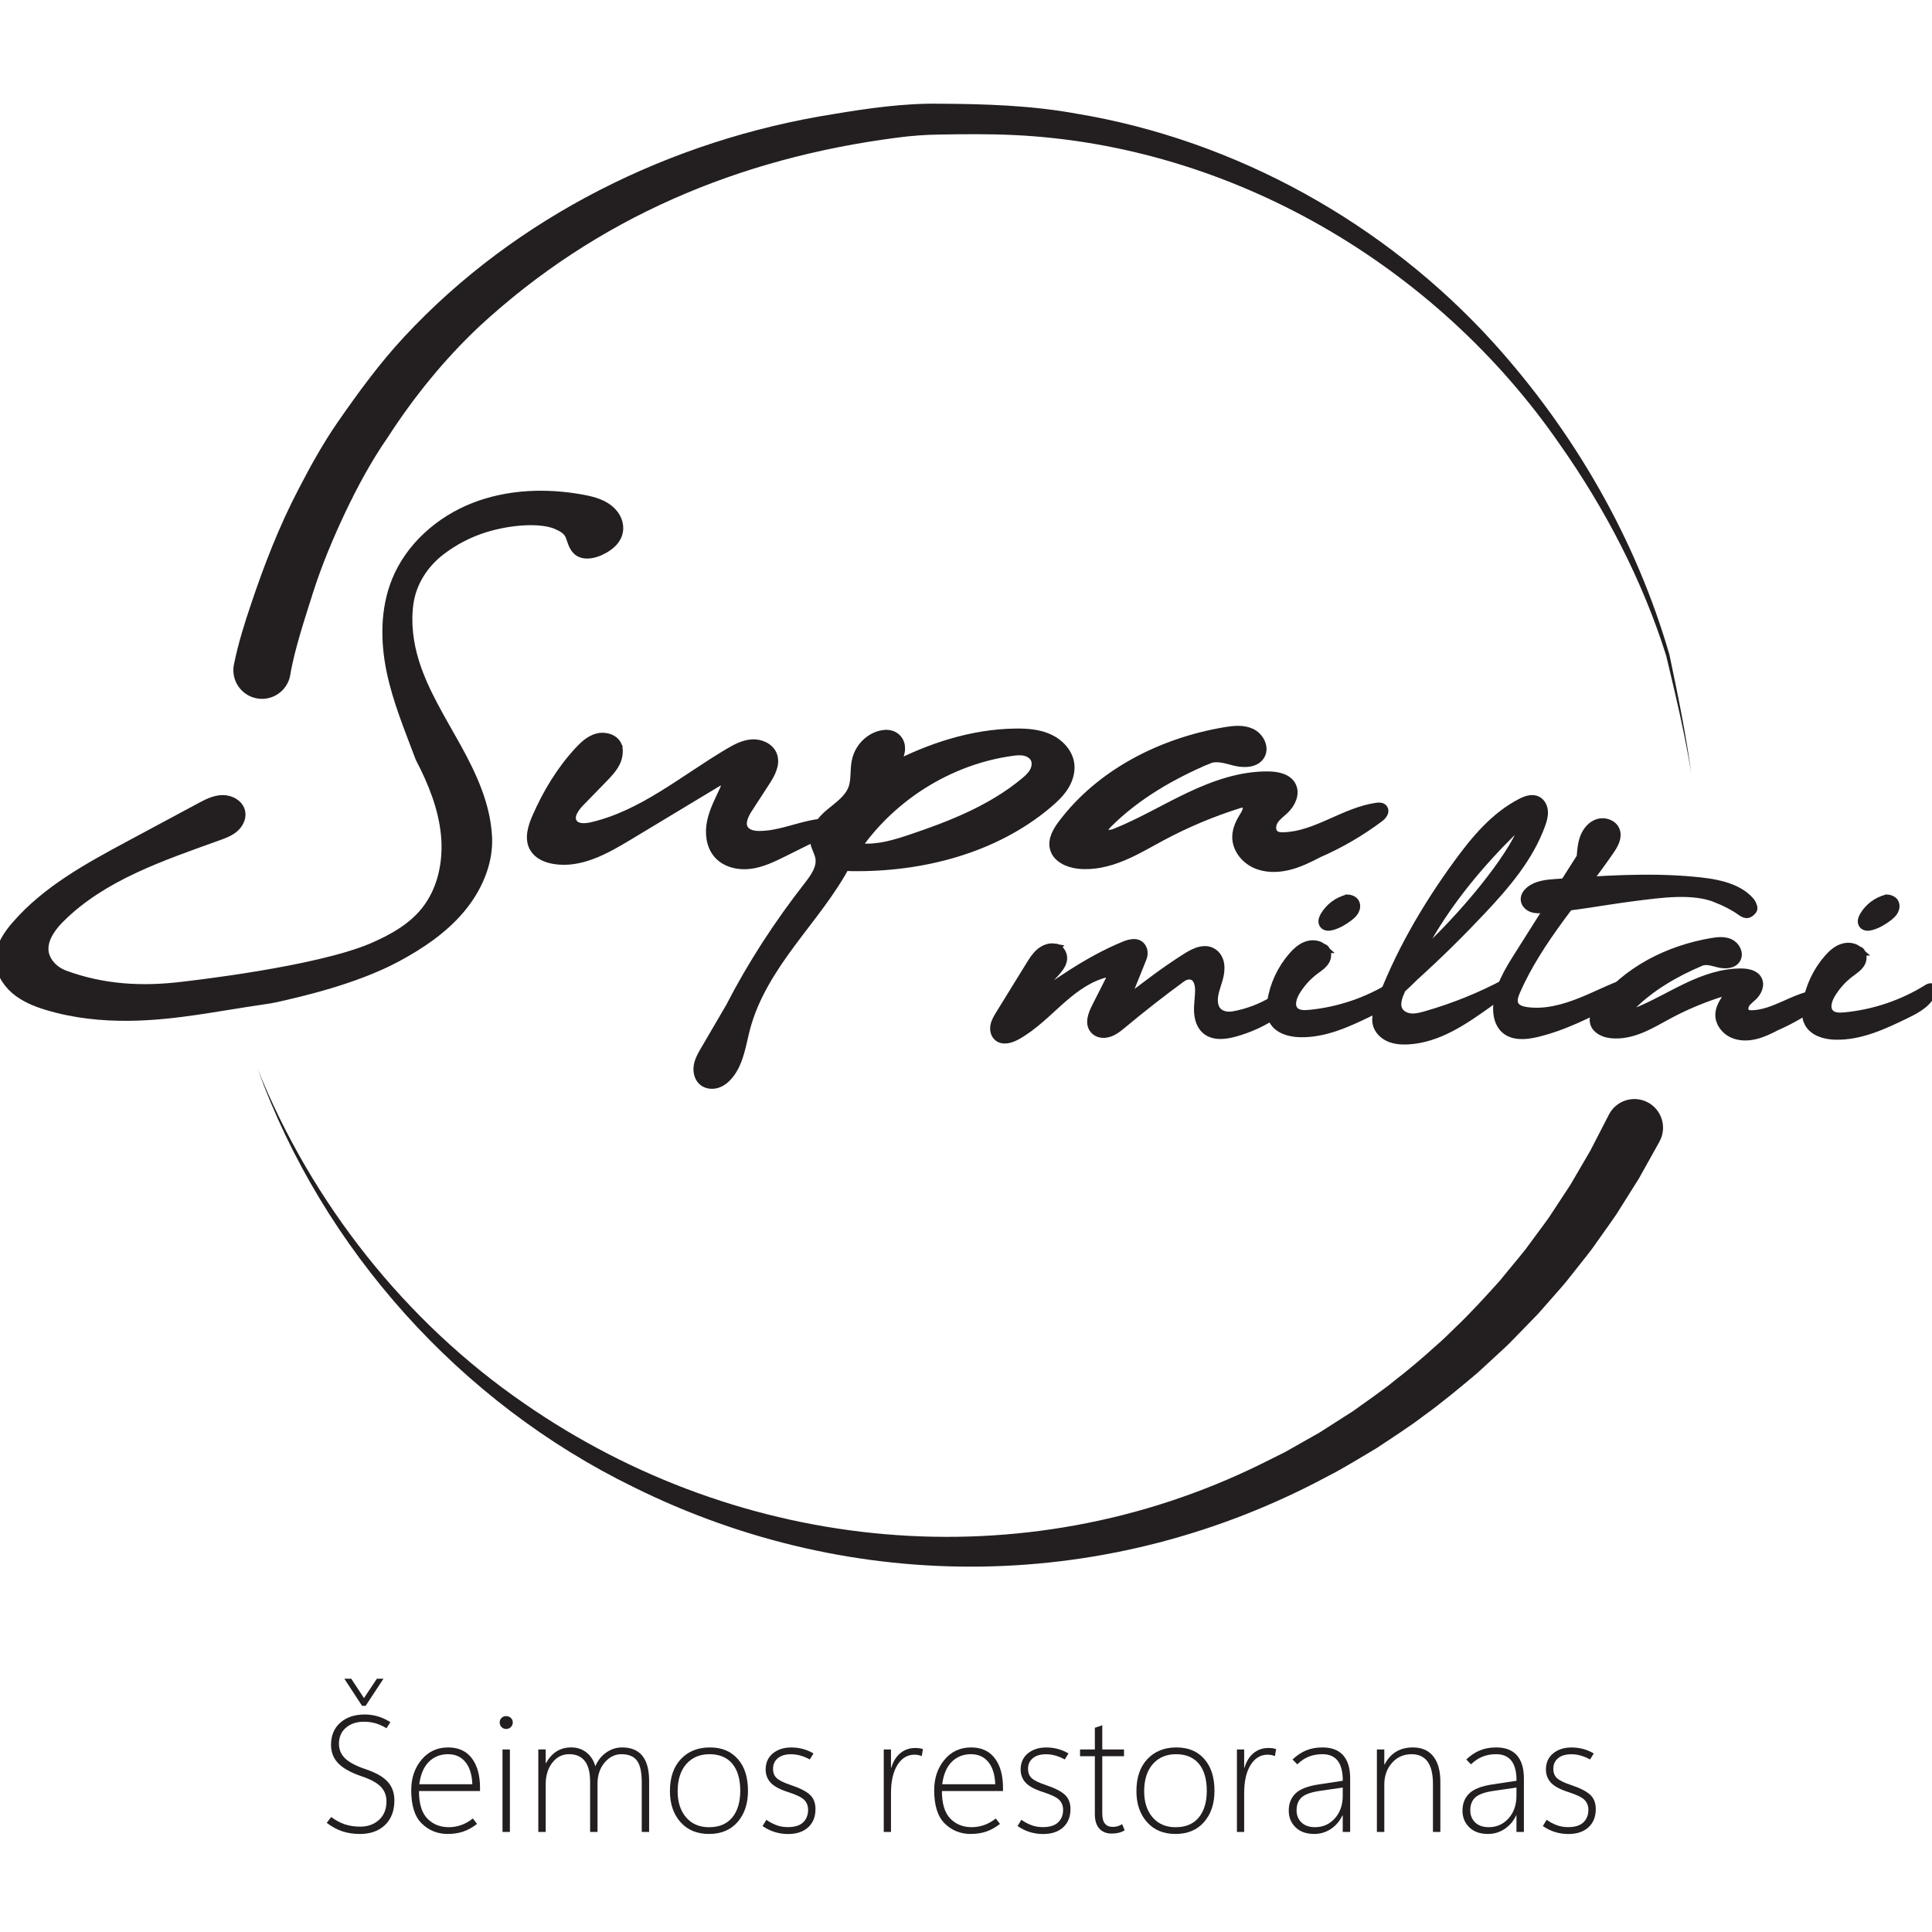
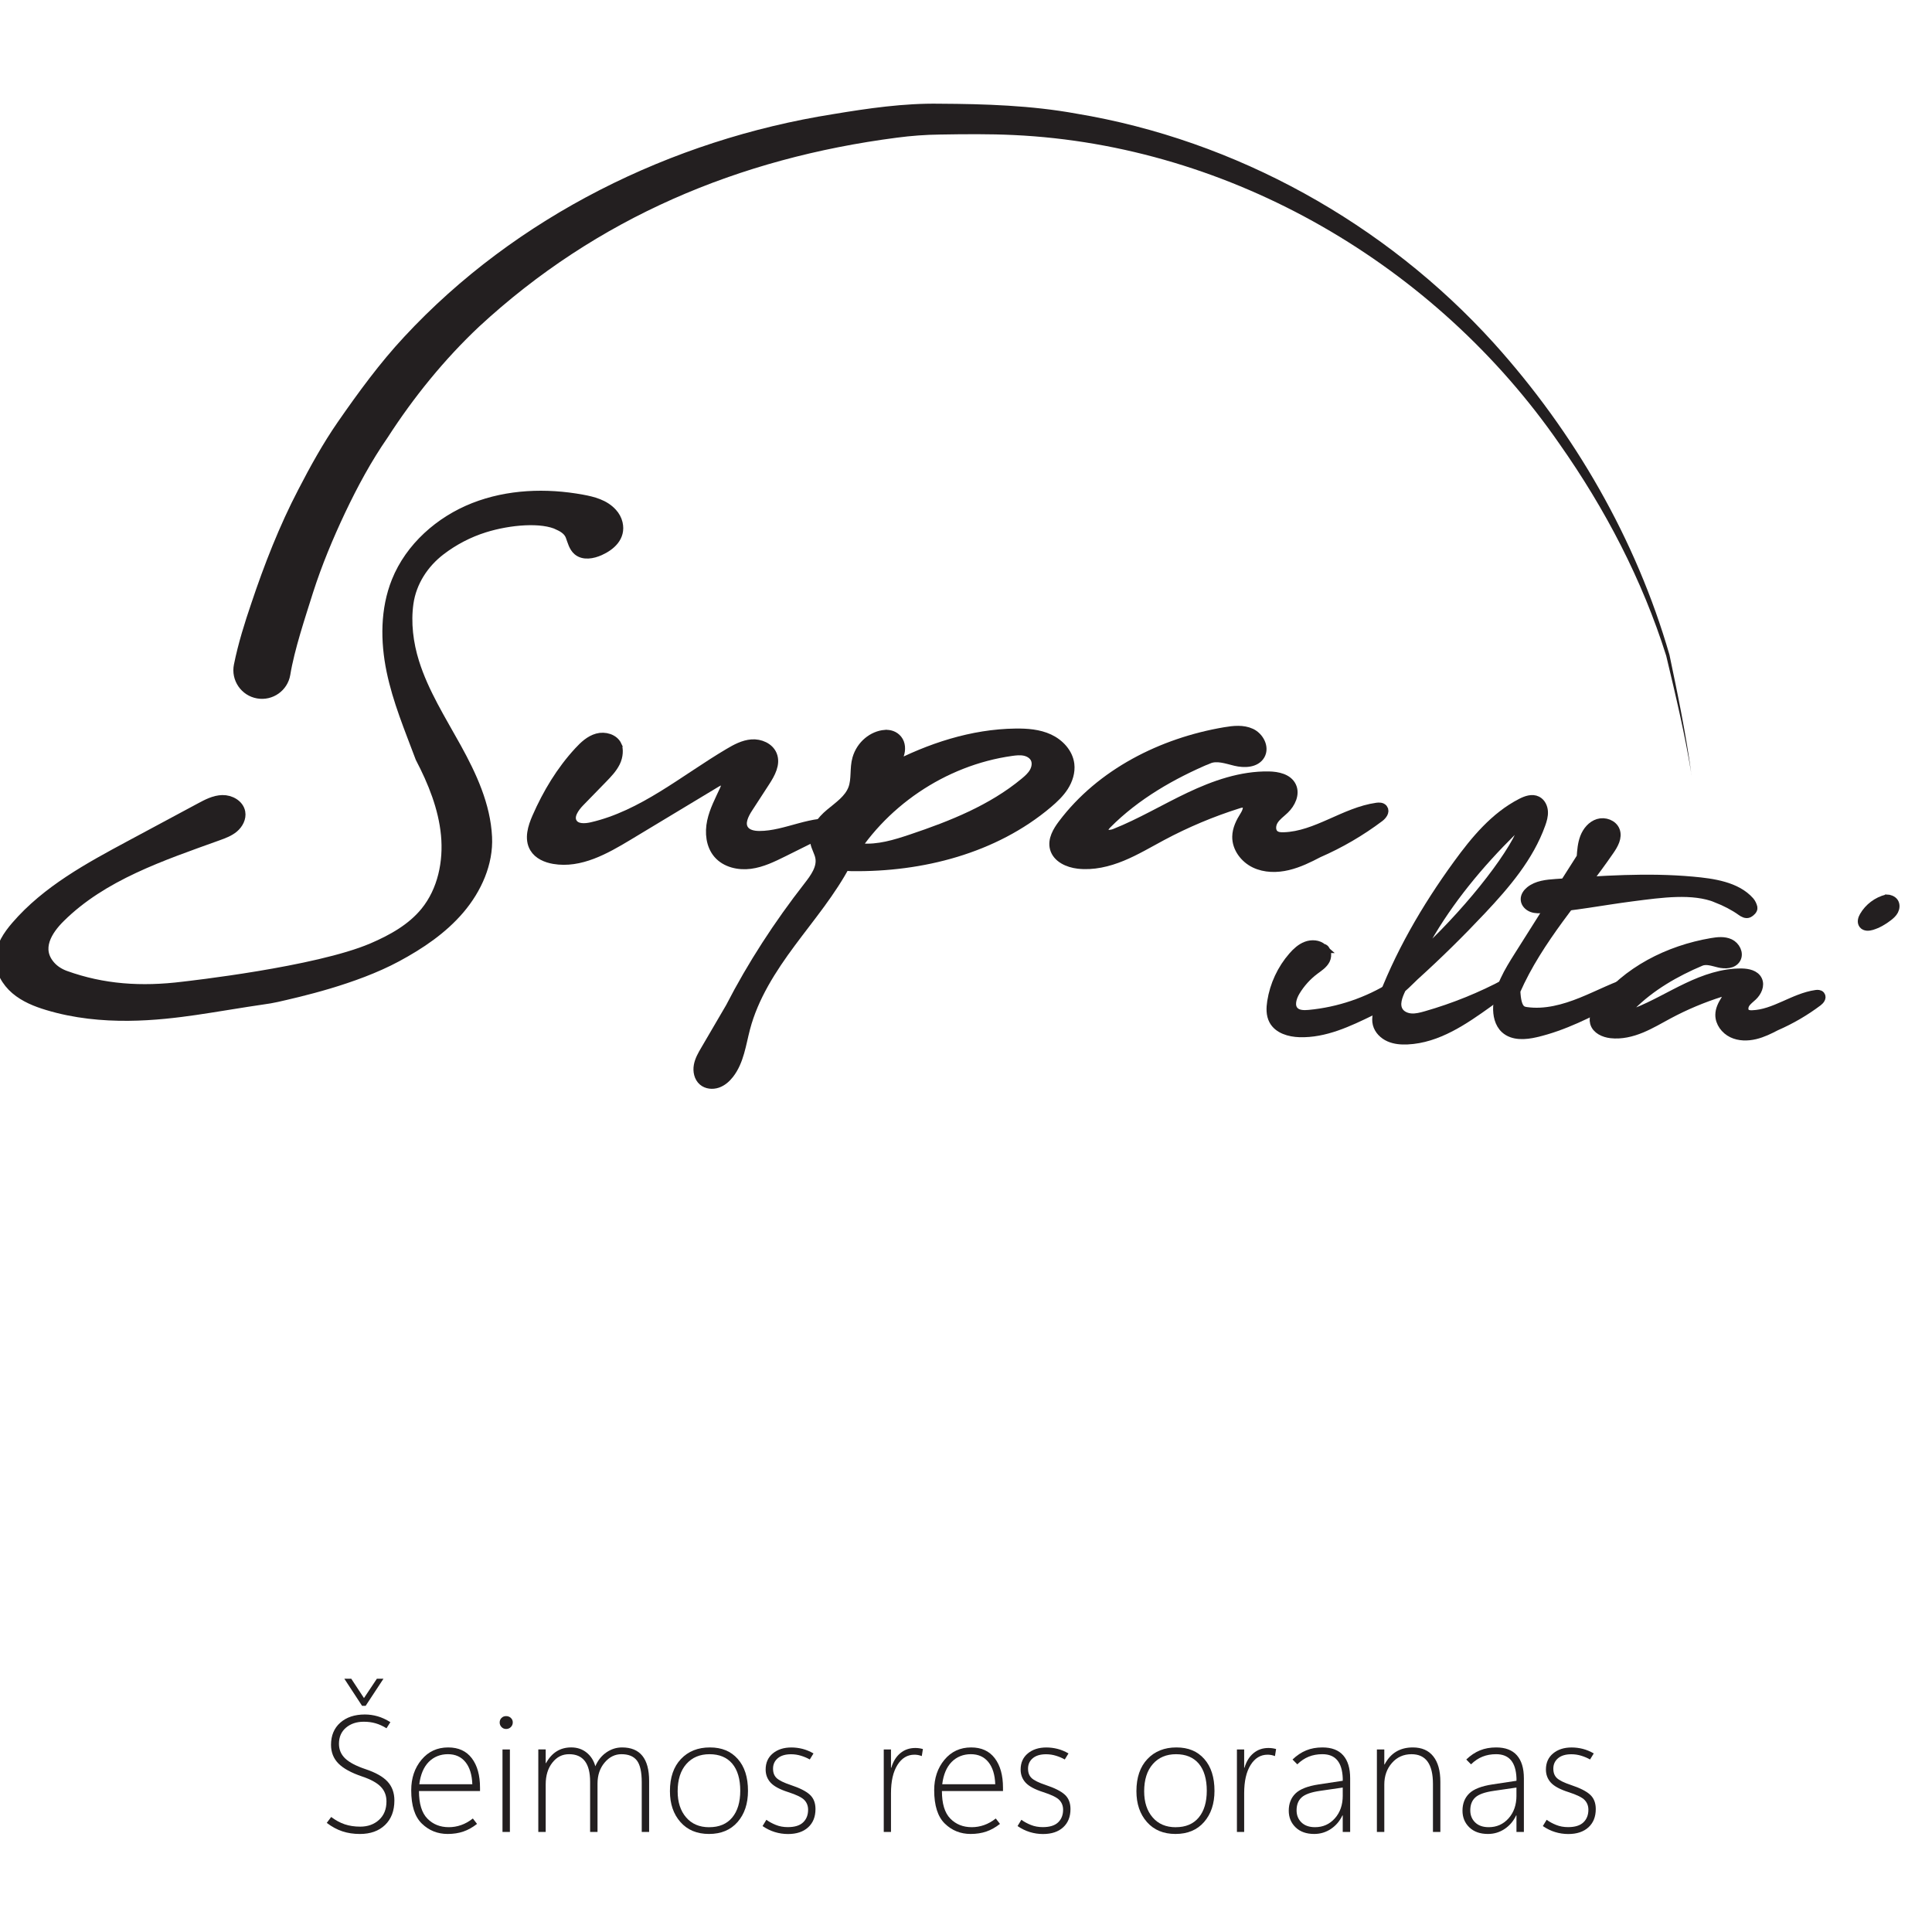
<svg xmlns="http://www.w3.org/2000/svg" width="205" height="205" viewBox="0 0 205 205" fill="none">
  <g clip-path="url(#clip0_1221_75628)">
    <path d="M34.672 193.42L35.141 192.795C35.608 193.147 36.087 193.407 36.578 193.573C37.07 193.738 37.617 193.821 38.22 193.821C39.03 193.821 39.696 193.58 40.221 193.099C40.746 192.617 41.007 191.966 41.007 191.146C41.007 190.519 40.805 189.998 40.399 189.582C39.995 189.167 39.341 188.807 38.441 188.505C37.274 188.111 36.428 187.649 35.907 187.119C35.387 186.589 35.124 185.928 35.124 185.135C35.124 184.15 35.453 183.367 36.107 182.788C36.761 182.21 37.631 181.92 38.714 181.92C39.171 181.92 39.62 181.984 40.068 182.112C40.515 182.241 40.968 182.448 41.422 182.733L41.011 183.382C40.625 183.143 40.238 182.966 39.856 182.857C39.475 182.745 39.056 182.689 38.599 182.689C37.836 182.689 37.206 182.9 36.71 183.321C36.214 183.742 35.966 184.313 35.966 185.03C35.966 185.646 36.187 186.164 36.627 186.587C37.07 187.007 37.782 187.384 38.769 187.715C39.852 188.075 40.637 188.515 41.121 189.04C41.605 189.565 41.848 190.232 41.848 191.041C41.848 192.141 41.517 193.009 40.856 193.646C40.194 194.28 39.304 194.599 38.188 194.599C37.51 194.599 36.89 194.504 36.326 194.317C35.761 194.13 35.209 193.831 34.667 193.42H34.672ZM38.801 180.999H38.417L36.537 178.127H37.272L38.621 180.179L39.988 178.127H40.688L38.799 180.999H38.801Z" fill="#231F20" />
    <path d="M50.936 190.041H44.456C44.456 191.385 44.753 192.36 45.349 192.968C45.944 193.576 46.703 193.878 47.627 193.878C48.065 193.878 48.5 193.805 48.925 193.656C49.351 193.508 49.769 193.275 50.173 192.956L50.618 193.53C50.144 193.9 49.66 194.172 49.161 194.342C48.663 194.512 48.111 194.597 47.508 194.597C46.431 194.597 45.516 194.23 44.762 193.498C44.009 192.766 43.634 191.585 43.634 189.955C43.634 188.674 43.996 187.597 44.724 186.724C45.451 185.851 46.394 185.416 47.556 185.416C48.646 185.416 49.48 185.797 50.061 186.561C50.642 187.324 50.934 188.368 50.934 189.69V190.041H50.936ZM50.117 189.323C50.083 188.314 49.84 187.531 49.39 186.972C48.94 186.413 48.318 186.133 47.527 186.133C46.737 186.133 46.027 186.408 45.489 186.957C44.952 187.507 44.619 188.295 44.492 189.321H50.117V189.323Z" fill="#231F20" />
    <path d="M53.703 183.458C53.508 183.458 53.348 183.39 53.216 183.254C53.085 183.118 53.019 182.955 53.019 182.768C53.019 182.581 53.085 182.413 53.216 182.284C53.348 182.155 53.511 182.092 53.703 182.092C53.895 182.092 54.07 182.155 54.206 182.284C54.342 182.413 54.41 182.571 54.41 182.758C54.41 182.945 54.342 183.118 54.206 183.254C54.07 183.39 53.902 183.458 53.703 183.458ZM54.104 194.384H53.318V185.63H54.104V194.384Z" fill="#231F20" />
    <path d="M68.88 194.384H68.094V189.117C68.094 188.018 67.921 187.245 67.576 186.8C67.231 186.355 66.686 186.134 65.94 186.134C65.249 186.134 64.653 186.43 64.153 187.024C63.651 187.617 63.401 188.361 63.401 189.256V194.384H62.616V189.059C62.616 188.084 62.431 187.355 62.059 186.866C61.689 186.379 61.132 186.134 60.391 186.134C59.649 186.134 59.085 186.43 58.613 187.026C58.139 187.622 57.903 188.393 57.903 189.339V194.382H57.118V185.628H57.903V187.082H57.937C58.246 186.523 58.62 186.107 59.065 185.83C59.51 185.553 60.026 185.414 60.612 185.414C61.249 185.414 61.796 185.599 62.248 185.966C62.701 186.333 63.007 186.817 63.168 187.415C63.44 186.783 63.834 186.292 64.342 185.942C64.853 185.592 65.407 185.416 66.005 185.416C66.963 185.416 67.681 185.713 68.16 186.306C68.639 186.9 68.877 187.787 68.877 188.974V194.384H68.88Z" fill="#231F20" />
    <path d="M75.231 194.597C73.954 194.597 72.945 194.177 72.201 193.335C71.457 192.494 71.085 191.402 71.085 190.058C71.085 188.603 71.474 187.468 72.252 186.646C73.03 185.824 74.054 185.416 75.326 185.416C76.597 185.416 77.56 185.824 78.282 186.639C79.007 187.453 79.367 188.582 79.367 190.024C79.367 191.385 78.997 192.489 78.26 193.333C77.521 194.177 76.512 194.597 75.231 194.597ZM75.255 193.88C76.31 193.88 77.123 193.537 77.692 192.854C78.26 192.171 78.547 191.222 78.547 190.006C78.547 188.791 78.263 187.801 77.696 187.135C77.13 186.468 76.327 186.135 75.289 186.135C74.251 186.135 73.436 186.483 72.823 187.178C72.211 187.874 71.904 188.839 71.904 190.077C71.904 191.222 72.203 192.144 72.802 192.839C73.4 193.535 74.217 193.883 75.255 193.883V193.88Z" fill="#231F20" />
    <path d="M80.917 193.753L81.318 193.094C81.61 193.306 81.946 193.488 82.328 193.641C82.709 193.795 83.13 193.872 83.592 193.872C84.322 193.872 84.864 193.705 85.216 193.369C85.569 193.033 85.746 192.586 85.746 192.027C85.746 191.623 85.615 191.28 85.353 191.001C85.09 190.721 84.514 190.439 83.626 190.154C82.739 189.87 82.116 189.534 81.766 189.15C81.416 188.766 81.241 188.301 81.241 187.762C81.241 187.044 81.493 186.473 82.002 186.052C82.51 185.631 83.164 185.42 83.969 185.42C84.363 185.42 84.754 185.469 85.143 185.566C85.532 185.663 85.926 185.826 86.318 186.052L85.924 186.694C85.644 186.534 85.333 186.402 84.993 186.298C84.652 186.193 84.3 186.14 83.942 186.14C83.332 186.14 82.86 186.281 82.527 186.563C82.194 186.845 82.026 187.212 82.026 187.662C82.026 188.112 82.153 188.423 82.405 188.666C82.658 188.909 83.159 189.155 83.906 189.405C84.852 189.719 85.525 190.06 85.926 190.427C86.328 190.794 86.529 191.302 86.529 191.954C86.529 192.776 86.269 193.423 85.751 193.894C85.233 194.368 84.521 194.604 83.614 194.604C83.135 194.604 82.67 194.534 82.216 194.395C81.761 194.257 81.328 194.043 80.912 193.758L80.917 193.753Z" fill="#231F20" />
    <path d="M97.804 186.332C97.668 186.281 97.534 186.244 97.408 186.22C97.282 186.196 97.153 186.186 97.029 186.186C96.282 186.186 95.682 186.548 95.224 187.276C94.767 188.003 94.541 189.002 94.541 190.271V194.383H93.773V185.629H94.541V187.57H94.575C94.77 186.908 95.086 186.395 95.528 186.026C95.971 185.658 96.501 185.474 97.124 185.474C97.25 185.474 97.379 185.483 97.513 185.5C97.646 185.517 97.785 185.547 97.928 185.585L97.809 186.33L97.804 186.332Z" fill="#231F20" />
    <path d="M106.425 190.041H99.945C99.945 191.385 100.241 192.36 100.837 192.968C101.433 193.576 102.191 193.878 103.115 193.878C103.553 193.878 103.988 193.805 104.414 193.656C104.839 193.508 105.258 193.275 105.661 192.956L106.106 193.53C105.632 193.9 105.148 194.172 104.65 194.342C104.151 194.512 103.599 194.597 102.996 194.597C101.919 194.597 101.005 194.23 100.253 193.498C99.502 192.766 99.125 191.585 99.125 189.955C99.125 188.674 99.487 187.597 100.214 186.724C100.941 185.851 101.885 185.416 103.047 185.416C104.137 185.416 104.971 185.797 105.552 186.561C106.133 187.324 106.425 188.368 106.425 189.69V190.041ZM105.603 189.323C105.569 188.314 105.326 187.531 104.876 186.972C104.426 186.413 103.804 186.133 103.013 186.133C102.223 186.133 101.513 186.408 100.975 186.957C100.438 187.507 100.105 188.295 99.978 189.321H105.603V189.323Z" fill="#231F20" />
    <path d="M107.974 193.753L108.375 193.094C108.667 193.306 109.002 193.488 109.384 193.641C109.766 193.795 110.187 193.872 110.649 193.872C111.378 193.872 111.92 193.705 112.273 193.369C112.626 193.033 112.803 192.586 112.803 192.027C112.803 191.623 112.672 191.28 112.409 191.001C112.147 190.721 111.57 190.439 110.683 190.154C109.795 189.87 109.173 189.534 108.823 189.15C108.472 188.766 108.297 188.301 108.297 187.762C108.297 187.044 108.55 186.473 109.058 186.052C109.567 185.631 110.221 185.42 111.026 185.42C111.42 185.42 111.811 185.469 112.2 185.566C112.589 185.663 112.983 185.826 113.375 186.052L112.981 186.694C112.701 186.534 112.39 186.402 112.049 186.298C111.709 186.193 111.356 186.14 110.999 186.14C110.388 186.14 109.917 186.281 109.584 186.563C109.25 186.845 109.083 187.212 109.083 187.662C109.083 188.112 109.209 188.423 109.462 188.666C109.715 188.909 110.216 189.155 110.962 189.405C111.908 189.719 112.582 190.06 112.983 190.427C113.384 190.794 113.586 191.302 113.586 191.954C113.586 192.776 113.326 193.423 112.808 193.894C112.29 194.368 111.578 194.604 110.671 194.604C110.192 194.604 109.727 194.534 109.272 194.395C108.818 194.257 108.385 194.043 107.969 193.758L107.974 193.753Z" fill="#231F20" />
-     <path d="M119.337 194.205C119.15 194.324 118.943 194.414 118.717 194.47C118.491 194.526 118.24 194.555 117.961 194.555C117.401 194.555 116.964 194.38 116.648 194.03C116.331 193.68 116.173 193.171 116.173 192.503V186.348H114.6V185.631H116.173V183.33L116.959 183.065V185.631H119.266V186.348H116.959V192.401C116.959 192.909 117.054 193.276 117.246 193.505C117.438 193.733 117.708 193.847 118.063 193.847C118.267 193.847 118.452 193.821 118.615 193.77C118.778 193.719 118.926 193.648 119.065 193.556L119.337 194.205Z" fill="#231F20" />
    <path d="M124.729 194.597C123.453 194.597 122.444 194.177 121.7 193.335C120.956 192.494 120.583 191.402 120.583 190.058C120.583 188.603 120.973 187.468 121.751 186.646C122.529 185.824 123.553 185.416 124.824 185.416C126.096 185.416 127.059 185.824 127.781 186.639C128.503 187.453 128.866 188.582 128.866 190.024C128.866 191.385 128.496 192.489 127.759 193.333C127.023 194.177 126.011 194.597 124.729 194.597ZM124.756 193.88C125.812 193.88 126.624 193.537 127.193 192.854C127.762 192.171 128.049 191.222 128.049 190.006C128.049 188.791 127.764 187.801 127.198 187.135C126.631 186.468 125.829 186.135 124.79 186.135C123.752 186.135 122.937 186.483 122.325 187.178C121.712 187.874 121.405 188.839 121.405 190.077C121.405 191.222 121.704 192.144 122.303 192.839C122.901 193.535 123.718 193.883 124.756 193.883V193.88Z" fill="#231F20" />
    <path d="M135.279 186.332C135.143 186.281 135.009 186.244 134.883 186.22C134.756 186.196 134.627 186.186 134.503 186.186C133.757 186.186 133.156 186.548 132.699 187.276C132.242 188.003 132.016 189.002 132.016 190.271V194.383H131.247V185.629H132.016V187.57H132.05C132.244 186.908 132.56 186.395 133.003 186.026C133.446 185.656 133.976 185.474 134.598 185.474C134.725 185.474 134.853 185.483 134.987 185.5C135.121 185.517 135.26 185.547 135.403 185.585L135.284 186.33L135.279 186.332Z" fill="#231F20" />
    <path d="M143.259 194.383H142.474V192.63H142.44C142.16 193.228 141.754 193.705 141.222 194.063C140.689 194.418 140.098 194.597 139.449 194.597C138.617 194.597 137.958 194.364 137.474 193.897C136.99 193.43 136.747 192.839 136.747 192.127C136.747 191.376 136.986 190.765 137.462 190.301C137.939 189.836 138.763 189.515 139.938 189.338L142.476 188.954V188.672C142.442 187.828 142.248 187.193 141.89 186.77C141.535 186.344 141.008 186.133 140.312 186.133C139.787 186.133 139.308 186.22 138.875 186.393C138.442 186.566 138.034 186.838 137.652 187.21L137.149 186.697C137.606 186.259 138.09 185.936 138.603 185.727C139.116 185.518 139.687 185.416 140.322 185.416C141.297 185.416 142.031 185.695 142.523 186.254C143.016 186.814 143.262 187.626 143.262 188.691V194.383H143.259ZM142.474 190.529V189.673L140.064 190.024C139.123 190.16 138.474 190.391 138.114 190.717C137.754 191.042 137.577 191.5 137.577 192.093C137.577 192.611 137.749 193.039 138.094 193.374C138.44 193.71 138.919 193.878 139.534 193.878C140.378 193.878 141.078 193.566 141.637 192.942C142.197 192.317 142.476 191.512 142.476 190.527L142.474 190.529Z" fill="#231F20" />
    <path d="M152.833 194.383H152.047V189.289C152.047 188.234 151.858 187.446 151.478 186.921C151.099 186.395 150.53 186.135 149.774 186.135C148.93 186.135 148.237 186.444 147.697 187.062C147.155 187.679 146.885 188.445 146.885 189.357V194.383H146.099V185.63H146.885V187.22H146.919C147.237 186.617 147.646 186.164 148.144 185.865C148.643 185.566 149.231 185.416 149.91 185.416C150.856 185.416 151.58 185.729 152.081 186.359C152.582 186.989 152.833 187.889 152.833 189.056V194.381V194.383Z" fill="#231F20" />
    <path d="M161.693 194.383H160.908V192.63H160.874C160.594 193.228 160.188 193.705 159.656 194.063C159.123 194.42 158.532 194.597 157.883 194.597C157.051 194.597 156.392 194.364 155.908 193.897C155.425 193.43 155.181 192.839 155.181 192.127C155.181 191.376 155.42 190.765 155.896 190.301C156.373 189.836 157.197 189.515 158.372 189.338L160.91 188.954V188.672C160.876 187.828 160.682 187.193 160.324 186.77C159.967 186.347 159.442 186.133 158.746 186.133C158.221 186.133 157.744 186.22 157.309 186.393C156.874 186.566 156.468 186.838 156.086 187.21L155.583 186.697C156.04 186.259 156.524 185.936 157.037 185.727C157.55 185.518 158.121 185.416 158.756 185.416C159.731 185.416 160.465 185.695 160.957 186.254C161.448 186.814 161.696 187.626 161.696 188.691V194.383H161.693ZM160.906 190.529V189.673L158.496 190.024C157.555 190.16 156.905 190.391 156.546 190.717C156.186 191.042 156.008 191.5 156.008 192.093C156.008 192.611 156.181 193.039 156.526 193.374C156.871 193.71 157.35 193.878 157.966 193.878C158.809 193.878 159.51 193.566 160.069 192.942C160.628 192.317 160.908 191.512 160.908 190.527L160.906 190.529Z" fill="#231F20" />
    <path d="M163.711 193.753L164.112 193.094C164.404 193.306 164.739 193.488 165.121 193.641C165.503 193.795 165.923 193.872 166.386 193.872C167.115 193.872 167.657 193.705 168.01 193.369C168.362 193.033 168.54 192.586 168.54 192.027C168.54 191.623 168.409 191.28 168.146 191.001C167.883 190.721 167.307 190.439 166.42 190.154C165.532 189.87 164.909 189.534 164.559 189.15C164.209 188.766 164.034 188.301 164.034 187.762C164.034 187.044 164.287 186.473 164.795 186.052C165.303 185.631 165.958 185.42 166.762 185.42C167.156 185.42 167.548 185.469 167.937 185.566C168.326 185.663 168.72 185.826 169.111 186.052L168.717 186.694C168.438 186.534 168.127 186.402 167.786 186.298C167.446 186.193 167.093 186.14 166.736 186.14C166.125 186.14 165.654 186.281 165.32 186.563C164.987 186.845 164.82 187.212 164.82 187.662C164.82 188.112 164.946 188.423 165.199 188.666C165.452 188.909 165.953 189.155 166.699 189.405C167.645 189.719 168.319 190.06 168.72 190.427C169.121 190.794 169.323 191.302 169.323 191.954C169.323 192.776 169.063 193.423 168.545 193.894C168.027 194.366 167.314 194.604 166.407 194.604C165.928 194.604 165.464 194.534 165.009 194.395C164.554 194.257 164.122 194.043 163.706 193.758L163.711 193.753Z" fill="#231F20" />
    <path d="M180.437 102.01C181.052 101.749 181.745 102.01 182.395 102.165C183.044 102.321 183.871 102.299 184.206 101.723C184.532 101.161 184.126 100.397 183.537 100.123C182.949 99.848 182.261 99.923 181.619 100.033C177.043 100.811 172.595 103.05 169.806 106.759C169.422 107.269 169.052 107.897 169.215 108.517C169.402 109.224 170.205 109.579 170.932 109.662C172.019 109.786 173.118 109.524 174.127 109.108C175.139 108.692 176.08 108.128 177.043 107.612C178.82 106.661 180.688 105.878 182.611 105.273C182.784 105.219 182.985 105.168 183.136 105.271C183.409 105.453 183.241 105.871 183.066 106.148C182.772 106.61 182.516 107.123 182.509 107.673C182.497 108.495 183.071 109.251 183.81 109.609C184.549 109.966 185.42 109.966 186.22 109.776C187.017 109.587 187.761 109.217 188.44 108.862C190.018 108.176 191.516 107.303 192.89 106.268C193.091 106.114 193.31 105.842 193.152 105.643C193.053 105.519 192.863 105.521 192.705 105.543C190.344 105.874 188.308 107.62 185.925 107.695C185.685 107.702 185.424 107.685 185.237 107.534C184.943 107.294 184.97 106.815 185.172 106.491C185.373 106.168 185.697 105.944 185.972 105.681C186.424 105.246 186.755 104.565 186.482 104.001C186.205 103.43 185.468 103.277 184.834 103.264C182.82 103.228 180.863 103.919 179.044 104.782C177.225 105.645 175.491 106.688 173.621 107.432C173.327 107.549 172.889 107.595 172.797 107.294C172.736 107.097 172.892 106.905 173.035 106.759C175.153 104.624 177.813 103.123 180.435 102.012L180.437 102.01Z" fill="#231F20" stroke="#231F20" stroke-miterlimit="10" />
-     <path d="M111.923 100.623C111.368 100.514 110.792 100.752 110.364 101.124C109.939 101.494 109.635 101.983 109.338 102.464C108.268 104.2 107.196 105.937 106.126 107.673C105.907 108.03 105.683 108.395 105.596 108.806C105.508 109.217 105.586 109.686 105.895 109.968C106.403 110.433 107.22 110.189 107.823 109.859C109.671 108.847 111.142 107.279 112.733 105.895C114.08 104.721 115.609 103.636 117.324 103.218C117.71 103.123 118.034 103.529 117.854 103.884L116.312 106.933C115.928 107.692 115.561 108.679 116.217 109.302C116.477 109.548 116.847 109.652 117.204 109.625C117.953 109.569 118.52 109.093 119.067 108.638C121.102 106.941 123.191 105.309 125.329 103.743C125.564 103.571 125.844 103.446 126.136 103.434C127.04 103.398 127.308 104.302 127.31 105.047C127.31 105.786 127.174 106.52 127.194 107.259C127.216 107.999 127.427 108.779 127.989 109.258C128.772 109.924 129.944 109.796 130.936 109.528C132.543 109.093 134.075 108.385 135.449 107.444C135.833 107.182 136.249 106.69 135.906 106.316C135.697 106.087 135.342 106.078 135.077 106.236C133.793 107.004 132.368 107.537 130.897 107.802C130.576 107.86 130.243 107.865 129.924 107.787C128.648 107.476 128.589 106.216 128.842 105.224C129.085 104.268 129.545 103.359 129.397 102.33C129.336 101.907 129.144 101.501 128.813 101.229C127.957 100.521 126.836 101.042 125.968 101.586C123.622 103.057 121.428 104.755 119.24 106.452L121.173 101.642C121.309 101.302 121.316 100.908 121.134 100.589C120.755 99.928 119.94 100.125 119.325 100.378C115.478 101.958 112.064 104.414 108.691 106.846C109.637 105.513 110.853 104.392 111.933 103.164C112.297 102.751 112.679 102.299 112.733 101.752C112.786 101.205 112.329 100.58 111.92 100.626L111.923 100.623Z" fill="#231F20" stroke="#231F20" stroke-miterlimit="10" />
    <path d="M140.329 100.63C139.879 100.224 139.184 100.183 138.617 100.397C138.051 100.611 137.591 101.039 137.192 101.496C136.015 102.841 135.232 104.526 134.958 106.291C134.855 106.953 134.831 107.665 135.147 108.254C135.648 109.187 136.828 109.52 137.888 109.555C140.563 109.64 143.091 108.438 145.496 107.264C146.62 106.717 147.86 106.029 148.174 104.82C148.188 104.762 148.2 104.694 148.174 104.64C148.106 104.511 147.909 104.574 147.785 104.652C145.117 106.323 142.056 107.359 138.921 107.655C138.352 107.709 137.7 107.709 137.309 107.293C136.791 106.741 137.059 105.837 137.448 105.187C137.975 104.309 138.673 103.534 139.493 102.921C139.916 102.605 140.39 102.308 140.631 101.836C140.871 101.365 140.728 100.652 140.327 100.63H140.329Z" fill="#231F20" stroke="#231F20" stroke-miterlimit="10" />
-     <path d="M197.14 100.895C196.69 100.489 195.994 100.448 195.428 100.662C194.861 100.876 194.402 101.304 194.003 101.761C192.826 103.105 192.043 104.791 191.768 106.556C191.666 107.217 191.642 107.93 191.958 108.518C192.459 109.452 193.638 109.785 194.698 109.819C197.373 109.904 199.902 108.703 202.307 107.529C203.43 106.981 204.67 106.293 204.984 105.085C204.999 105.026 205.011 104.958 204.984 104.905C204.916 104.776 204.719 104.839 204.595 104.917C201.928 106.588 198.866 107.623 195.732 107.92C195.163 107.974 194.511 107.974 194.12 107.558C193.602 107.006 193.869 106.101 194.258 105.452C194.786 104.574 195.484 103.798 196.303 103.186C196.726 102.869 197.2 102.573 197.441 102.101C197.682 101.629 197.538 100.917 197.137 100.895H197.14Z" fill="#231F20" stroke="#231F20" stroke-miterlimit="10" />
-     <path d="M142.983 95.412C141.981 95.66 141.088 96.329 140.573 97.224C140.422 97.481 140.31 97.824 140.49 98.063C140.677 98.311 141.054 98.281 141.351 98.194C141.993 98.004 142.579 97.659 143.109 97.248C143.34 97.068 143.569 96.869 143.707 96.609C143.846 96.348 143.877 96.015 143.719 95.767C143.561 95.519 143.187 95.412 142.985 95.41L142.983 95.412Z" fill="#231F20" stroke="#231F20" stroke-miterlimit="10" />
    <path d="M200.211 95.412C199.209 95.66 198.317 96.329 197.801 97.224C197.651 97.481 197.539 97.824 197.719 98.063C197.906 98.311 198.283 98.281 198.579 98.194C199.221 98.004 199.807 97.659 200.338 97.248C200.569 97.068 200.797 96.869 200.936 96.609C201.074 96.348 201.106 96.015 200.948 95.767C200.79 95.519 200.415 95.412 200.214 95.41L200.211 95.412Z" fill="#231F20" stroke="#231F20" stroke-miterlimit="10" />
    <path d="M161.335 88.507C159.667 92.075 154.349 98.421 149.673 102.395C149.437 102.596 149.186 102.81 149.092 103.107C148.997 103.404 147.893 105.13 148.199 105.179C148.437 105.218 149.904 103.71 150.081 103.55C152.554 101.315 154.93 98.973 157.213 96.544C159.757 93.838 162.242 90.934 163.489 87.438C163.643 87.01 163.776 86.56 163.747 86.105C163.718 85.65 163.494 85.183 163.088 84.979C162.57 84.716 161.945 84.943 161.427 85.208C158.619 86.647 156.532 89.169 154.677 91.722C151.309 96.354 148.403 101.354 146.439 106.733C146.212 107.35 145.996 108.019 146.159 108.656C146.317 109.283 146.832 109.782 147.426 110.042C148.019 110.302 148.683 110.353 149.332 110.324C152.532 110.178 155.334 108.24 157.938 106.373C158.706 105.821 159.516 105.218 159.844 104.333C157.135 105.779 154.271 106.939 151.319 107.783C150.806 107.929 150.281 108.068 149.748 108.034C149.216 108 148.668 107.764 148.391 107.309C147.951 106.589 148.313 105.665 148.681 104.904C149.524 103.158 150.368 101.41 151.329 99.727C153.758 95.469 156.919 91.659 160.404 88.211C160.581 88.036 161.06 87.9 161.257 87.999C161.371 88.058 161.439 88.296 161.34 88.507H161.335Z" fill="#231F20" stroke="#231F20" stroke-miterlimit="10" />
-     <path d="M167.797 90.962C167.846 90.252 167.9 89.53 168.155 88.866C168.413 88.202 168.911 87.594 169.59 87.385C170.268 87.176 171.119 87.475 171.377 88.137C171.649 88.839 171.216 89.6 170.788 90.221C167.391 95.157 163.228 99.643 160.821 105.129C160.605 105.62 160.408 106.201 160.663 106.673C160.904 107.113 161.448 107.279 161.947 107.352C163.934 107.638 165.949 107.084 167.812 106.333C169.675 105.581 171.457 104.623 173.381 104.044C173.186 105.022 172.206 105.606 171.323 106.065C168.636 107.466 165.91 108.881 162.958 109.567C161.85 109.825 160.544 109.929 159.705 109.158C159.085 108.589 158.898 107.677 158.934 106.836C159.019 104.864 160.106 103.094 161.159 101.426C163.396 97.883 165.633 94.34 167.797 90.962Z" fill="#231F20" stroke="#231F20" stroke-miterlimit="10" />
+     <path d="M167.797 90.962C167.846 90.252 167.9 89.53 168.155 88.866C168.413 88.202 168.911 87.594 169.59 87.385C170.268 87.176 171.119 87.475 171.377 88.137C171.649 88.839 171.216 89.6 170.788 90.221C167.391 95.157 163.228 99.643 160.821 105.129C160.904 107.113 161.448 107.279 161.947 107.352C163.934 107.638 165.949 107.084 167.812 106.333C169.675 105.581 171.457 104.623 173.381 104.044C173.186 105.022 172.206 105.606 171.323 106.065C168.636 107.466 165.91 108.881 162.958 109.567C161.85 109.825 160.544 109.929 159.705 109.158C159.085 108.589 158.898 107.677 158.934 106.836C159.019 104.864 160.106 103.094 161.159 101.426C163.396 97.883 165.633 94.34 167.797 90.962Z" fill="#231F20" stroke="#231F20" stroke-miterlimit="10" />
    <path d="M182.152 95.282C183.064 95.647 184.017 96.126 184.764 96.668C184.995 96.836 185.296 97.004 185.549 96.87C185.739 96.768 186.021 96.52 185.977 96.309C185.933 96.097 185.8 95.812 185.656 95.652C184.241 94.045 181.732 93.709 179.599 93.515C174.777 93.079 169.921 93.425 165.089 93.767C164.129 93.836 163.1 93.93 162.354 94.538C162.074 94.767 161.836 95.095 161.858 95.455C161.879 95.847 162.208 96.165 162.577 96.299C162.947 96.433 163.348 96.413 163.74 96.386C166.906 96.177 170.026 95.55 173.172 95.144C176.319 94.738 179.611 94.264 182.155 95.28L182.152 95.282Z" fill="#231F20" stroke="#231F20" stroke-miterlimit="10" />
    <path d="M179.481 82.204C178.803 77.973 177.779 73.703 176.797 69.584C174.263 61.535 170.314 53.977 165.467 47.093C152.368 28.151 130.67 15.414 107.574 14.329C105.014 14.205 102.337 14.232 99.745 14.276C98.22 14.293 96.7 14.405 95.173 14.607C78.395 16.783 63.316 23.108 50.822 34.67C47.133 38.145 43.867 42.179 41.12 46.442C39.391 48.939 37.949 51.607 36.631 54.381C35.325 57.146 34.151 59.962 33.222 62.855C32.371 65.567 31.24 68.927 30.797 71.629C30.513 73.282 28.939 74.394 27.286 74.109C25.598 73.822 24.48 72.183 24.823 70.508C25.285 68.22 25.966 66.078 26.661 64.032C28.035 59.92 29.662 55.753 31.66 51.935C32.91 49.511 34.27 47.052 35.85 44.769C38.017 41.647 40.295 38.522 42.883 35.747C54.739 22.969 71.241 14.833 88.384 12.114C92.104 11.496 95.912 10.94 99.718 11.005C104.528 11.03 109.442 11.188 114.191 12.053C131.135 14.862 146.994 23.691 158.501 36.401C167.041 45.87 173.604 57.219 177.142 69.482C178.027 73.701 178.907 77.929 179.476 82.207L179.481 82.204Z" fill="#231F20" />
-     <path d="M176.081 121.138C175.563 122.086 174.386 124.168 173.892 125.062C173.418 125.806 172.005 128.075 171.502 128.861C170.702 130.035 169.737 131.348 168.917 132.525C168.377 133.257 166.736 135.275 166.145 136.046C165.228 137.131 164.134 138.33 163.195 139.414C162.539 140.083 160.773 141.919 160.076 142.619C159.047 143.601 157.843 144.674 156.795 145.654C155.02 147.156 152.868 148.946 150.979 150.291C149.654 151.324 147.489 152.703 146.077 153.654C144.613 154.512 142.429 155.872 140.929 156.618C117.821 169.041 90.678 169.428 67.189 157.773C48.861 148.82 34.298 132.608 27.351 113.461C33.111 127.689 43.003 140.238 55.638 148.924C78.671 164.891 108.537 167.784 133.799 155.349L136.316 154.096C137.113 153.644 139.212 152.46 139.985 152.02C140.759 151.531 142.743 150.257 143.535 149.753C144.829 148.812 146.838 147.448 148.053 146.429C149.369 145.423 151.105 143.947 152.338 142.818C152.992 142.266 153.775 141.508 154.378 140.902C155.969 139.404 157.734 137.464 159.193 135.835C160.025 134.794 161.022 133.634 161.848 132.593C162.303 131.949 163.864 129.887 164.329 129.221C164.902 128.365 166.06 126.575 166.627 125.724C166.96 125.13 168.38 122.743 168.735 122.115C169.245 121.138 170.216 119.231 170.721 118.263C171.492 116.77 173.326 116.187 174.816 116.955C176.341 117.738 176.915 119.642 176.078 121.138H176.081Z" fill="#231F20" />
    <path d="M59.305 55.763C59.828 56.026 60.302 56.34 60.509 56.887C60.715 57.434 60.849 58.051 61.294 58.431C61.926 58.968 62.892 58.783 63.65 58.443C64.791 57.93 65.909 56.979 65.569 55.52C65.474 55.111 65.263 54.735 64.981 54.426C64.144 53.502 62.938 53.191 61.761 52.977C57.934 52.279 53.895 52.425 50.274 53.849C46.656 55.277 43.499 58.063 42.05 61.672C40.849 64.663 40.861 68.033 41.513 71.19C42.164 74.346 43.424 77.342 44.577 80.423C45.911 82.978 47.015 85.712 47.29 88.581C47.565 91.453 46.938 94.495 45.119 96.732C43.674 98.509 41.605 99.659 39.499 100.562C33.578 103.095 19.895 104.603 19.465 104.657C14.969 105.218 10.93 104.931 6.944 103.497C6.358 103.285 5.811 102.952 5.393 102.488C3.785 100.695 5.05 98.728 6.402 97.388C10.903 92.924 17.172 90.84 23.137 88.69C23.73 88.476 24.338 88.253 24.819 87.847C25.301 87.44 25.641 86.806 25.527 86.186C25.374 85.352 24.45 84.843 23.601 84.863C22.752 84.882 21.969 85.293 21.223 85.695C18.755 87.02 16.287 88.345 13.818 89.67C9.429 92.026 4.936 94.466 1.682 98.242C0.831 99.231 0.043 100.389 0.002 101.692C-0.04 102.967 0.666 104.185 1.636 105.012C2.606 105.838 3.822 106.327 5.043 106.694C10.859 108.45 16.856 107.762 20.741 107.202C22.536 106.945 26.113 106.337 27.907 106.084C28.396 106.016 28.883 105.938 29.364 105.829C31.606 105.318 37.6 103.99 42.108 101.563C44.589 100.229 46.972 98.626 48.795 96.481C50.619 94.334 51.85 91.589 51.711 88.817C51.55 85.447 50.082 82.285 48.453 79.333C46.823 76.379 44.99 73.497 43.981 70.278C43.349 68.267 43.079 66.069 43.373 64.002C43.691 61.769 44.97 59.792 46.76 58.423C48.153 57.358 49.729 56.534 51.402 56.009C54.038 55.182 57.523 54.873 59.3 55.766L59.305 55.763Z" fill="#231F20" stroke="#231F20" stroke-miterlimit="10" />
    <path d="M65.482 79.116C65.144 78.374 64.166 78.102 63.379 78.323C62.593 78.542 61.968 79.128 61.414 79.729C59.527 81.769 58.075 84.183 56.961 86.73C56.509 87.76 56.123 88.998 56.699 89.968C57.12 90.678 57.956 91.034 58.771 91.174C61.535 91.649 64.215 90.144 66.618 88.697C69.747 86.81 72.877 84.925 76.006 83.038C76.276 82.875 76.641 82.72 76.874 82.929C77.105 83.135 76.998 83.51 76.869 83.792C76.366 84.894 75.78 85.978 75.527 87.162C75.272 88.347 75.401 89.689 76.193 90.606C77.01 91.551 78.384 91.855 79.622 91.692C80.86 91.529 82.005 90.963 83.126 90.409C85.113 89.421 87.097 88.434 89.084 87.447C86.256 86.856 83.462 88.68 80.573 88.672C79.96 88.672 79.269 88.539 78.934 88.028C78.479 87.335 78.936 86.423 79.389 85.728C79.992 84.799 80.595 83.872 81.198 82.943C81.752 82.09 82.329 81.054 81.947 80.111C81.616 79.296 80.643 78.89 79.766 78.955C78.888 79.021 78.085 79.456 77.329 79.906C72.568 82.727 68.183 86.501 62.788 87.741C62.07 87.906 61.158 87.95 60.76 87.332C60.298 86.613 60.932 85.708 61.528 85.095C62.333 84.269 63.138 83.442 63.943 82.615C64.456 82.087 64.976 81.55 65.305 80.891C65.633 80.232 65.645 79.486 65.477 79.121L65.482 79.116Z" fill="#231F20" stroke="#231F20" stroke-miterlimit="10" />
    <path d="M93.895 77.946C92.628 78.053 91.366 79.025 90.94 80.501C90.641 81.535 90.875 82.68 90.5 83.687C90.079 84.815 89 85.532 88.076 86.303C87.152 87.074 86.264 88.163 86.469 89.35C86.568 89.922 86.913 90.427 87.013 91.001C87.21 92.117 86.451 93.153 85.756 94.046C82.6 98.092 79.791 102.408 77.486 106.892C76.601 108.407 75.716 109.922 74.831 111.434C74.529 111.95 74.223 112.48 74.116 113.066C74.009 113.652 74.14 114.321 74.597 114.708C75.008 115.055 75.614 115.109 76.122 114.934C76.63 114.759 77.051 114.387 77.381 113.963C78.446 112.599 78.656 110.78 79.096 109.105C79.974 105.769 81.88 102.8 83.935 100.03C85.989 97.26 88.227 94.603 89.805 91.592C93.425 85.248 100.083 80.732 107.315 79.716C107.78 79.65 108.256 79.599 108.718 79.694C109.18 79.789 109.625 80.052 109.837 80.472C110.06 80.922 109.973 81.477 109.73 81.914C109.487 82.352 109.105 82.695 108.718 83.013C105.253 85.885 100.983 87.587 96.716 89.019C94.982 89.601 93.18 90.153 91.359 89.99C90.787 89.939 90.201 89.817 89.651 89.985C89.102 90.153 88.628 90.746 88.837 91.278C89.051 91.821 89.761 91.925 90.344 91.935C97.795 92.042 105.491 90.077 111.181 85.267C111.816 84.73 112.429 84.154 112.879 83.453C113.326 82.753 113.598 81.914 113.496 81.09C113.346 79.891 112.412 78.897 111.315 78.388C110.218 77.88 108.976 77.79 107.767 77.805C103.145 77.861 98.629 79.356 94.532 81.496C94.885 81.061 95.24 80.608 95.422 80.078C95.604 79.548 95.582 78.913 95.23 78.478C94.877 78.043 94.371 77.909 93.897 77.948L93.895 77.946Z" fill="#231F20" stroke="#231F20" stroke-miterlimit="10" />
    <path d="M128.235 80.54C129.129 80.16 130.141 80.54 131.084 80.766C132.03 80.995 133.232 80.963 133.72 80.122C134.195 79.302 133.606 78.193 132.748 77.792C131.889 77.391 130.89 77.503 129.956 77.661C123.296 78.794 116.823 82.052 112.759 87.451C112.198 88.195 111.66 89.107 111.901 90.009C112.176 91.037 113.341 91.555 114.398 91.677C115.979 91.859 117.579 91.475 119.05 90.87C120.521 90.264 121.89 89.442 123.293 88.693C125.881 87.31 128.599 86.169 131.398 85.286C131.651 85.206 131.945 85.136 132.164 85.282C132.56 85.547 132.317 86.157 132.062 86.558C131.636 87.232 131.262 87.978 131.25 88.776C131.23 89.97 132.067 91.074 133.144 91.594C134.221 92.112 135.488 92.115 136.65 91.837C137.813 91.56 138.895 91.023 139.882 90.505C142.18 89.505 144.359 88.236 146.363 86.728C146.657 86.507 146.975 86.108 146.747 85.819C146.601 85.637 146.326 85.644 146.097 85.675C142.662 86.159 139.697 88.698 136.23 88.81C135.88 88.822 135.5 88.798 135.228 88.574C134.798 88.224 134.841 87.526 135.133 87.054C135.425 86.582 135.899 86.259 136.298 85.875C136.954 85.243 137.438 84.248 137.04 83.429C136.636 82.597 135.564 82.373 134.637 82.356C131.707 82.303 128.857 83.309 126.209 84.564C123.561 85.819 121.037 87.339 118.313 88.423C117.888 88.594 117.246 88.659 117.112 88.221C117.025 87.934 117.251 87.655 117.46 87.441C120.543 84.333 124.417 82.147 128.23 80.532L128.235 80.54Z" fill="#231F20" stroke="#231F20" stroke-miterlimit="10" />
  </g>
  <defs>
    <clipPath id="clip0_1221_75628">
      <rect width="205" height="205" fill="white" />
    </clipPath>
  </defs>
</svg>